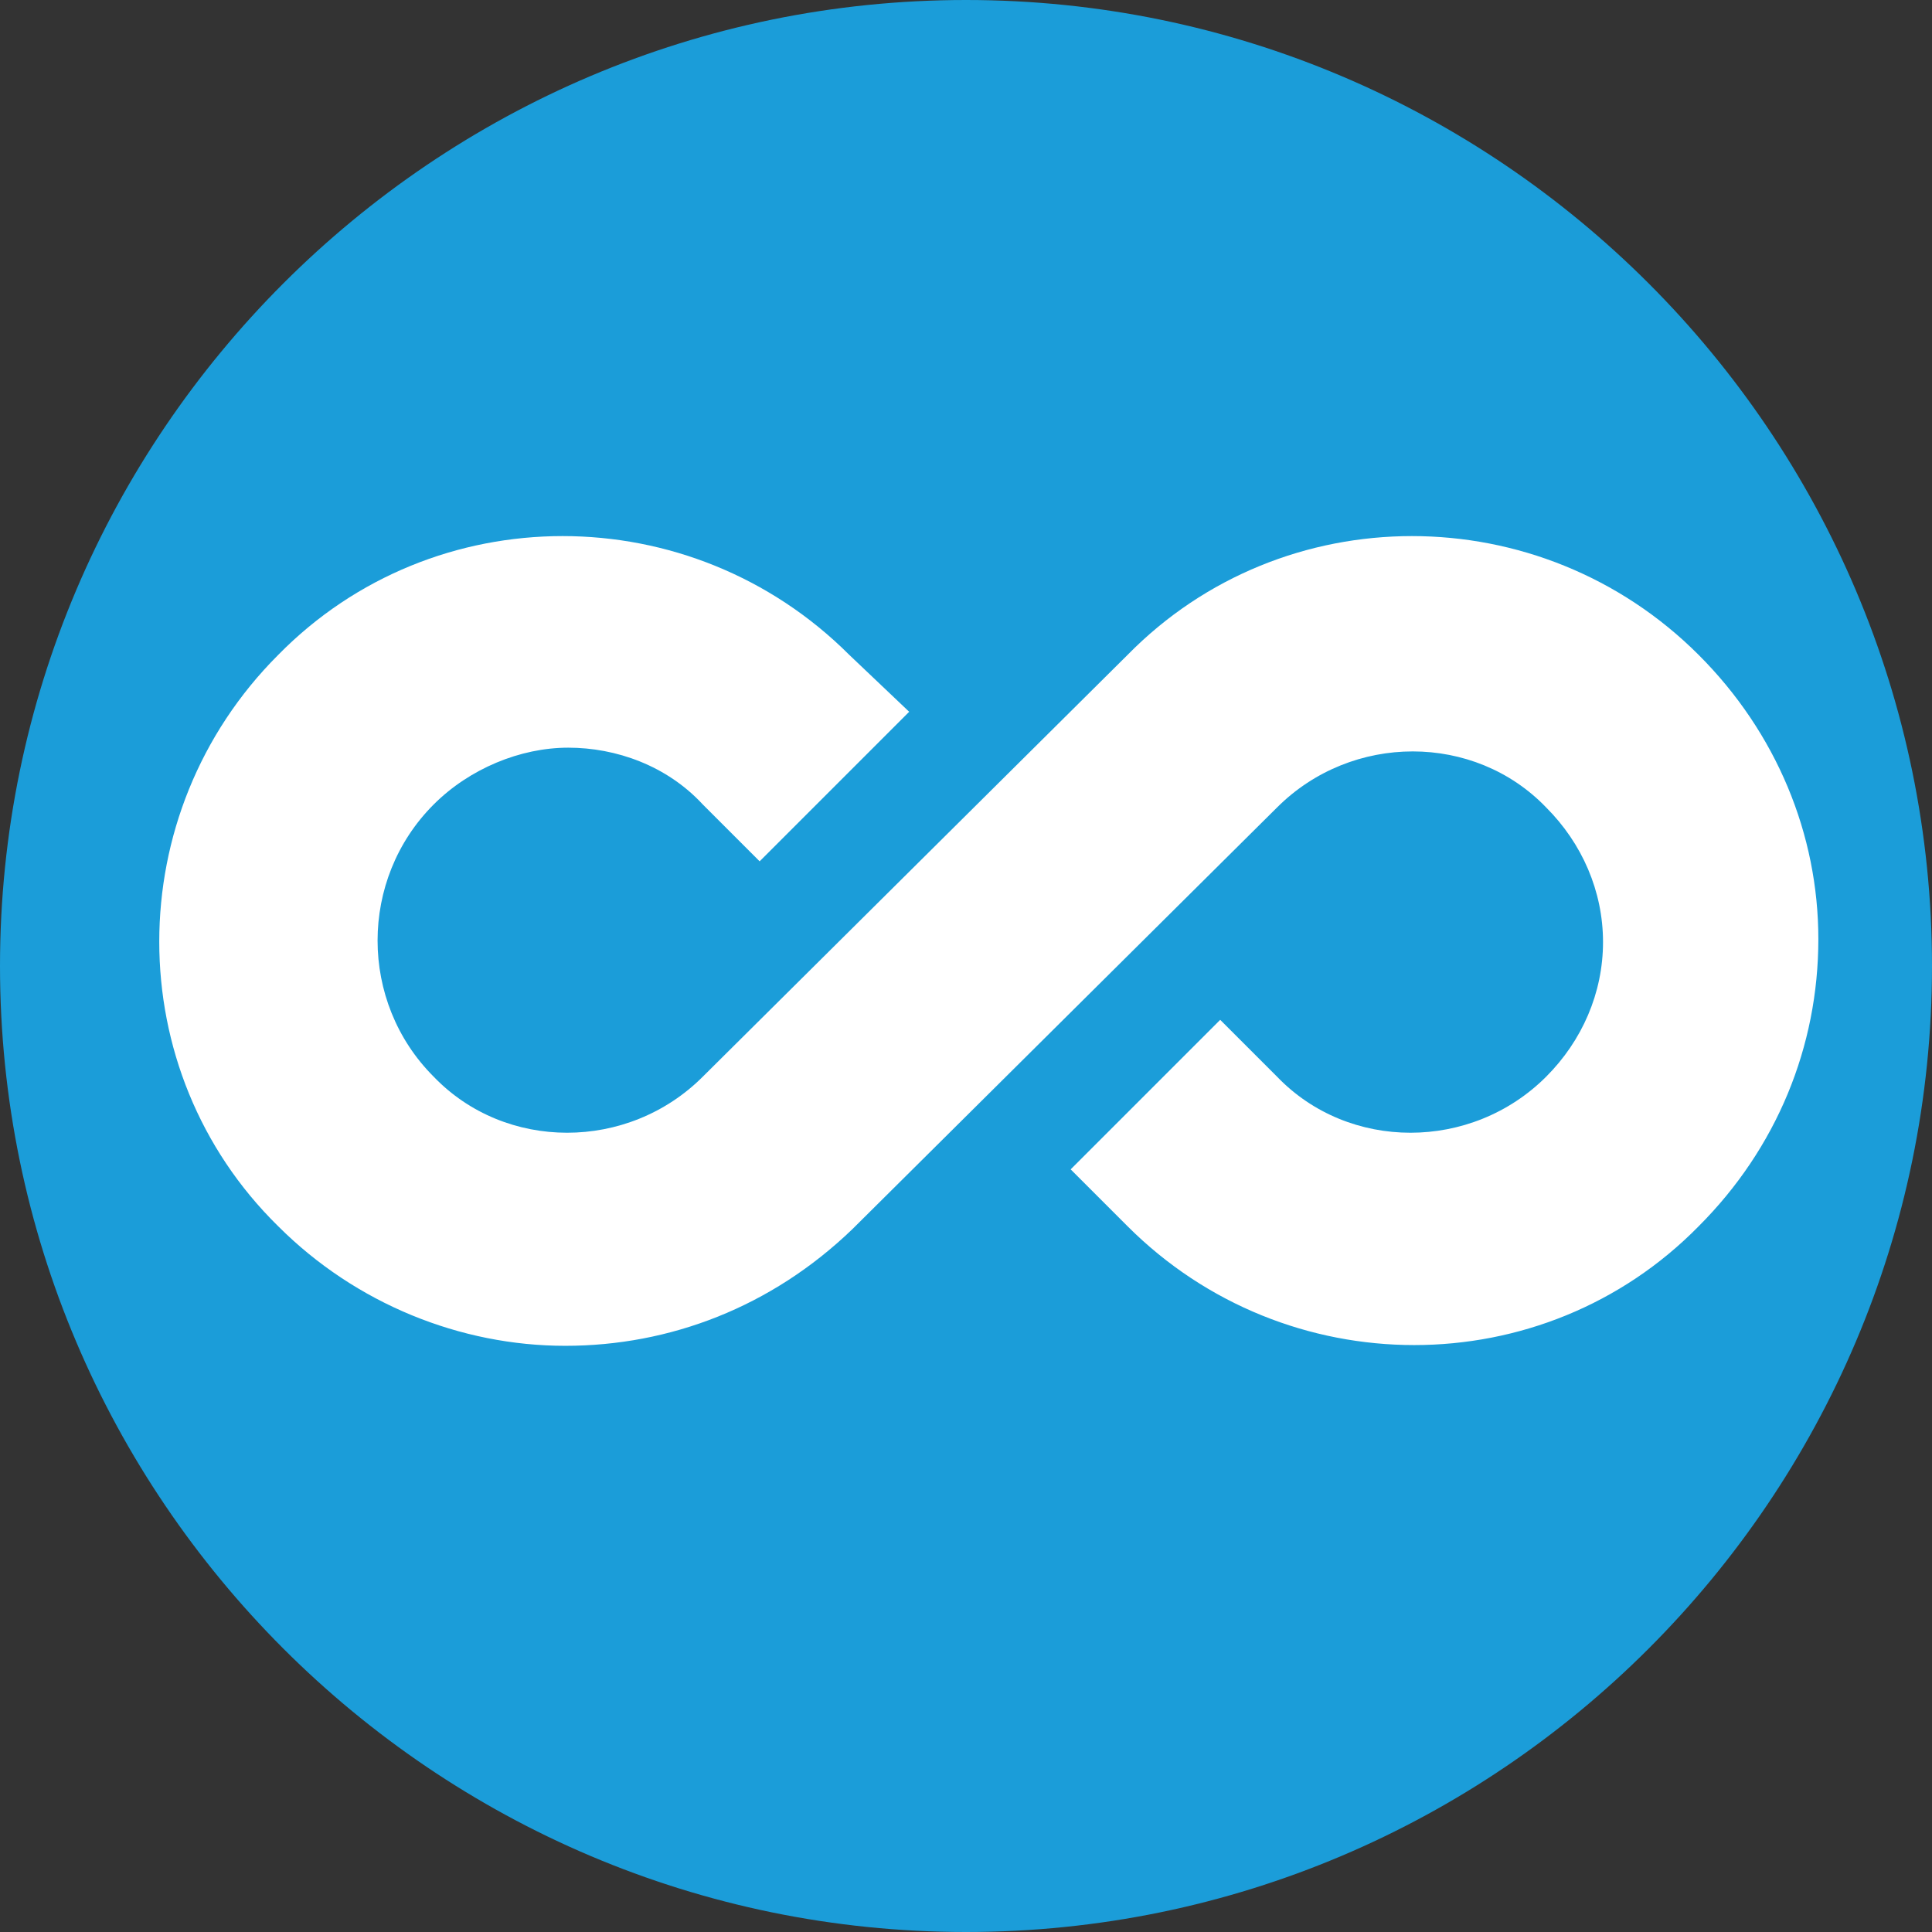
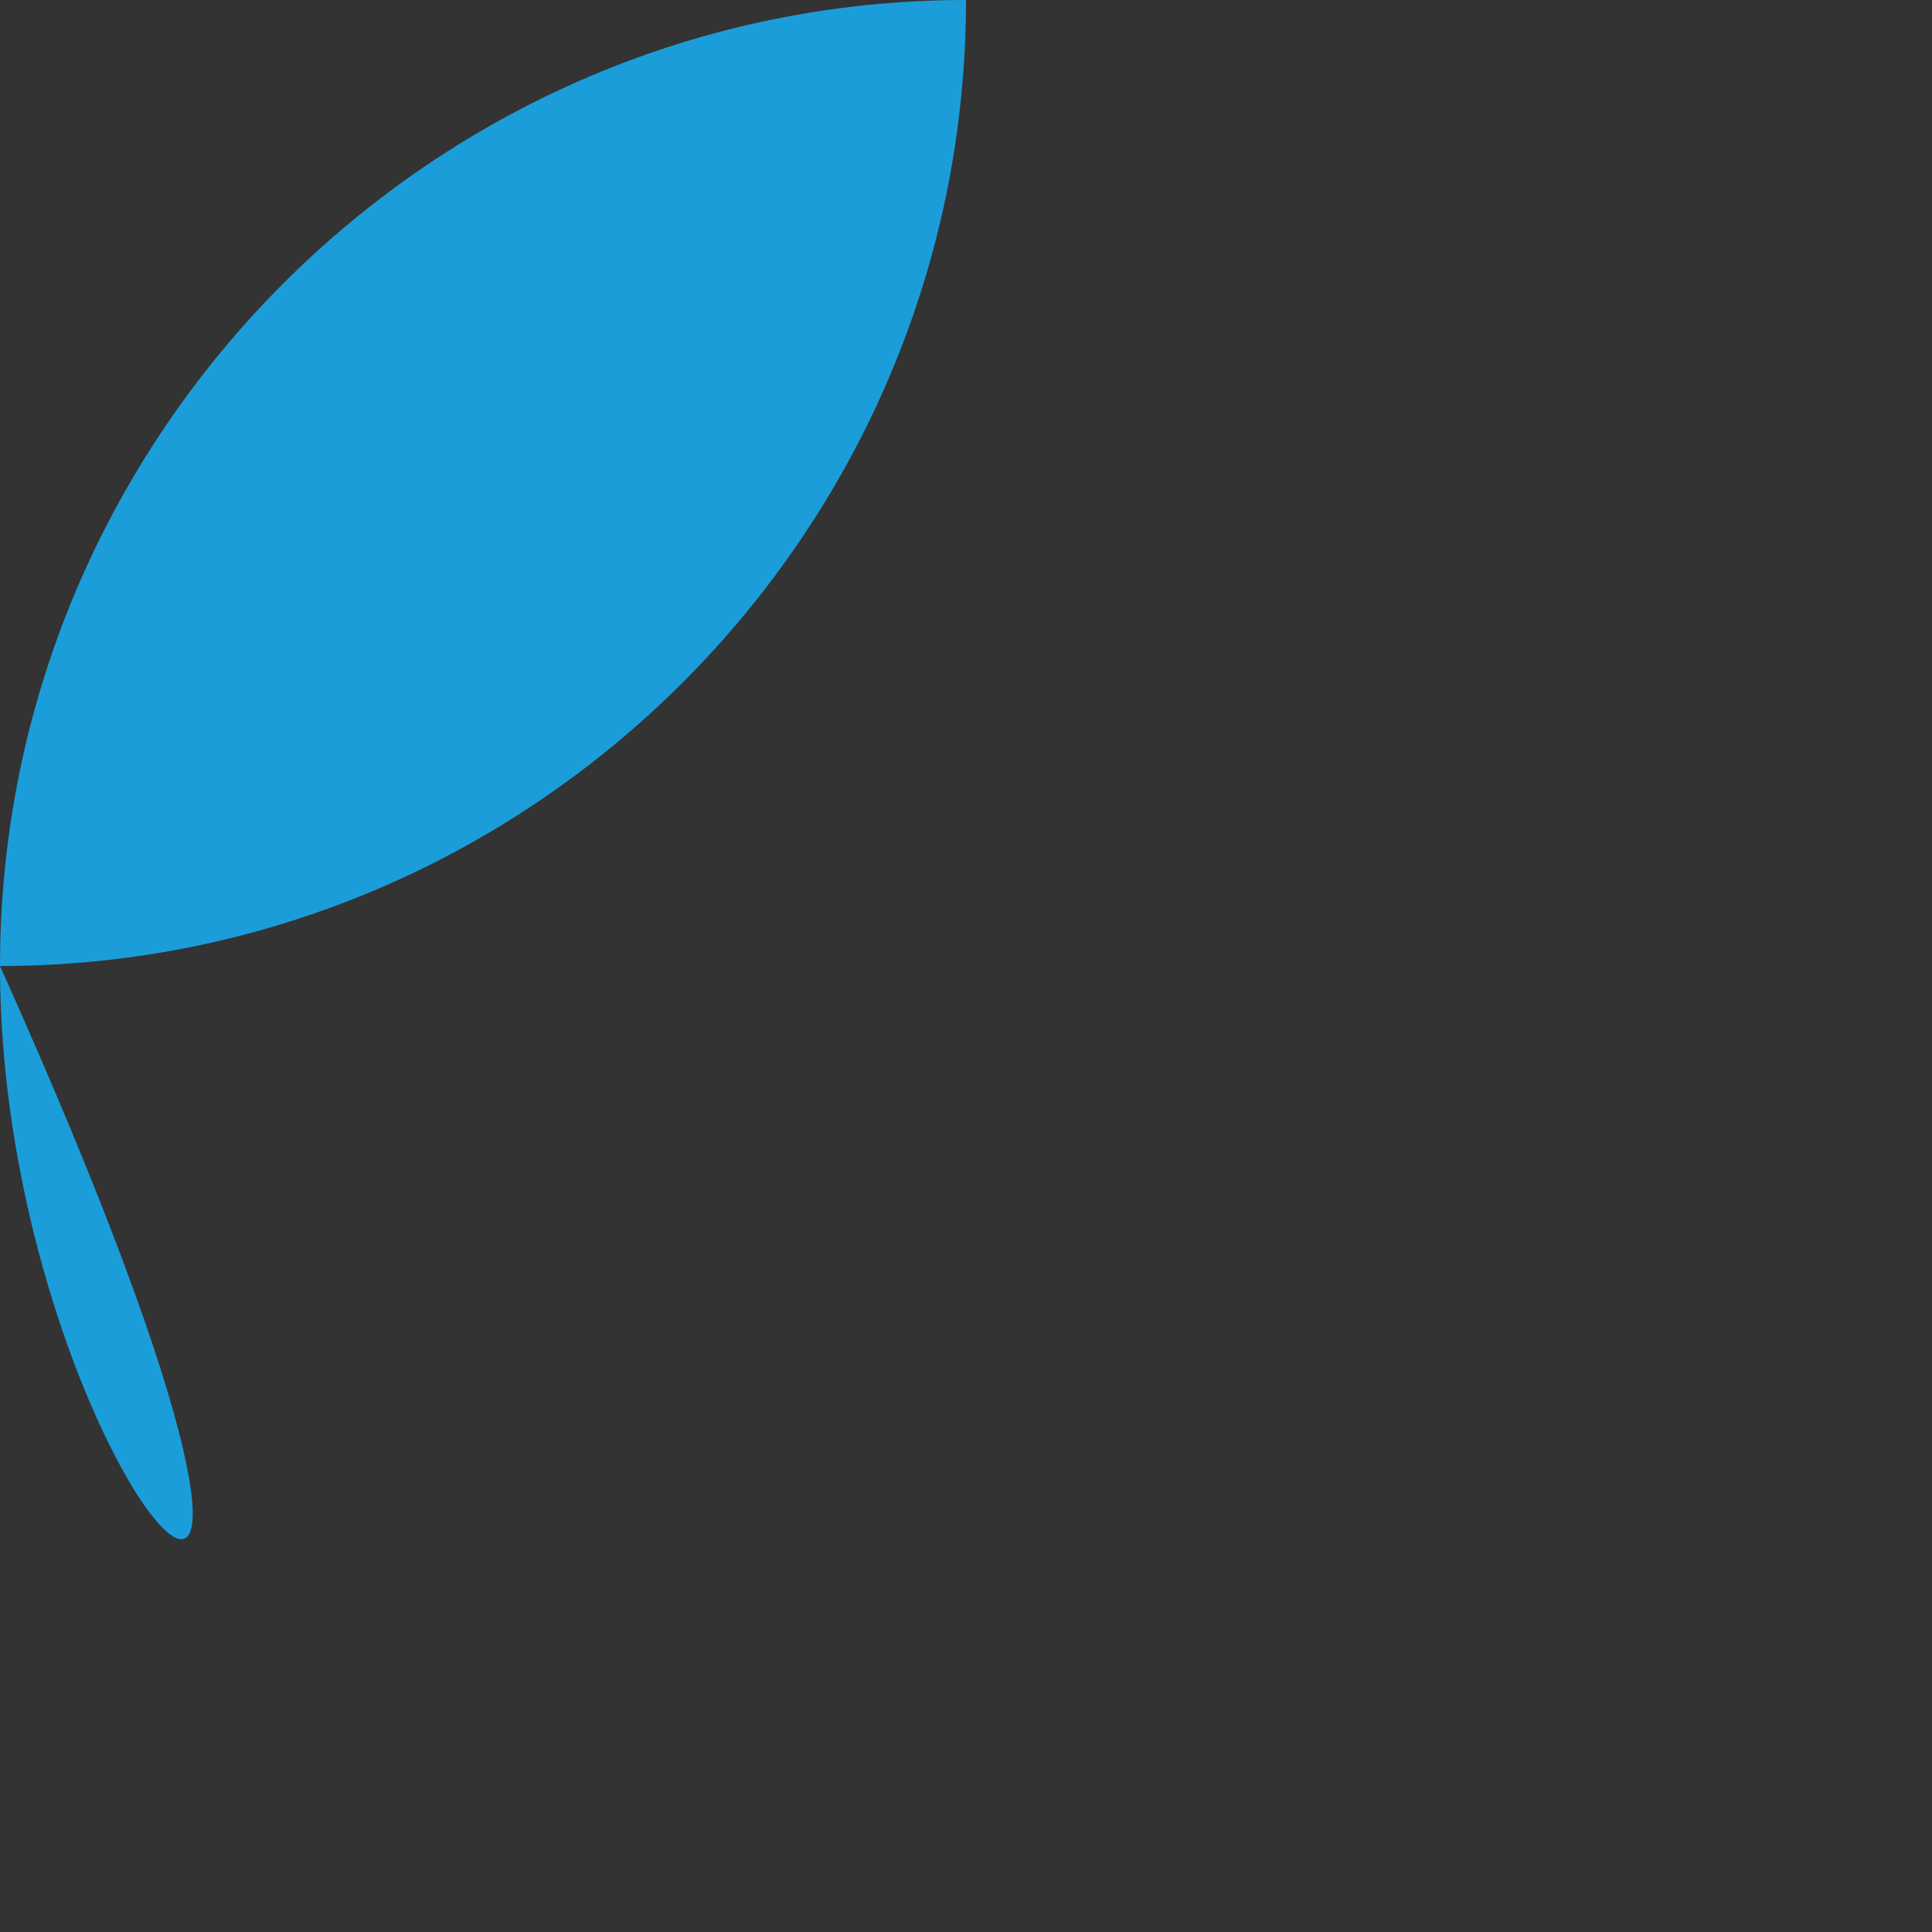
<svg xmlns="http://www.w3.org/2000/svg" id="Layer_1" x="0px" y="0px" viewBox="0 0 64.6 64.6" style="enable-background:new 0 0 64.6 64.6;" xml:space="preserve">
  <rect x="0" y="0" width="64.6" height="64.6" fill="#333333" stroke="none" />
  <style type="text/css">	.st0{fill:#1B9DD9;}	.st1{fill:#FFFFFF;}</style>
-   <path class="st0" d="M0,32.3C0,14.5,14.5,0,32.3,0c17.8,0,32.3,14.5,32.3,32.3c0,17.8-14.5,32.3-32.3,32.3C14.5,64.6,0,50.1,0,32.3" />
-   <path class="st1" d="M56.8,21.9c-5.3-5.3-13.9-5.3-19.1,0L23.5,36c-2.5,2.5-6.6,2.5-9,0c-2.5-2.5-2.5-6.6,0-9.1 c1.2-1.2,2.9-1.9,4.5-1.9c1.6,0,3.3,0.6,4.5,1.9l1.9,1.9l5-5l-2-1.9c-5.3-5.3-13.9-5.3-19.1,0c-5.3,5.3-5.3,13.9,0,19.1 c2.6,2.6,6.1,4,9.6,4c3.5,0,6.9-1.3,9.6-3.9L42.7,27c2.5-2.5,6.6-2.5,9,0c1.2,1.2,1.9,2.8,1.9,4.5c0,1.7-0.7,3.3-1.9,4.5 c-2.5,2.5-6.6,2.5-9,0l-1.9-1.9l-5,5l1.9,1.9c5.3,5.3,13.9,5.3,19.1,0c2.6-2.6,4-6,4-9.6C60.8,27.9,59.4,24.5,56.8,21.9" />
+   <path class="st0" d="M0,32.3C0,14.5,14.5,0,32.3,0c0,17.8-14.5,32.3-32.3,32.3C14.5,64.6,0,50.1,0,32.3" />
</svg>